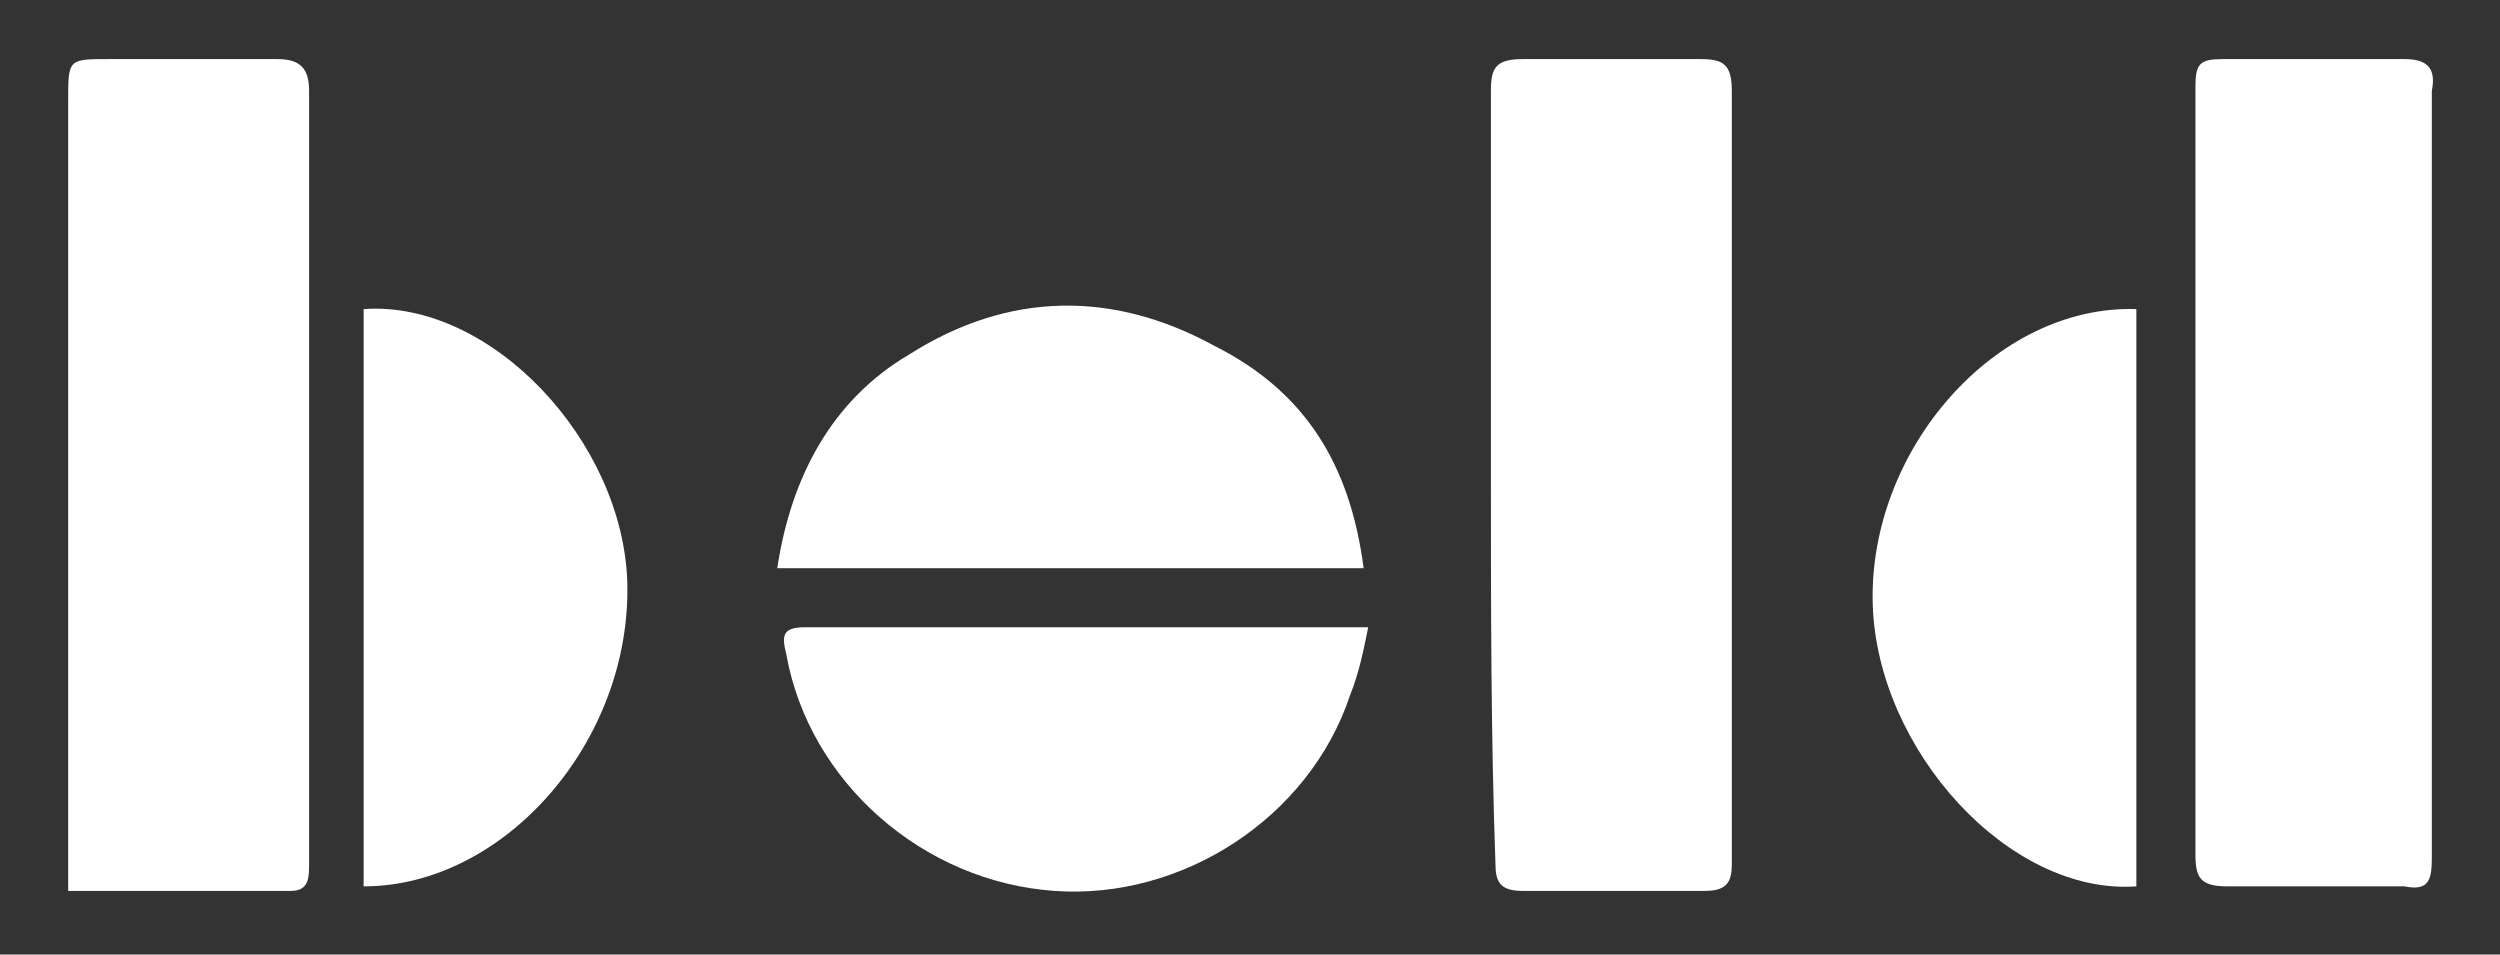
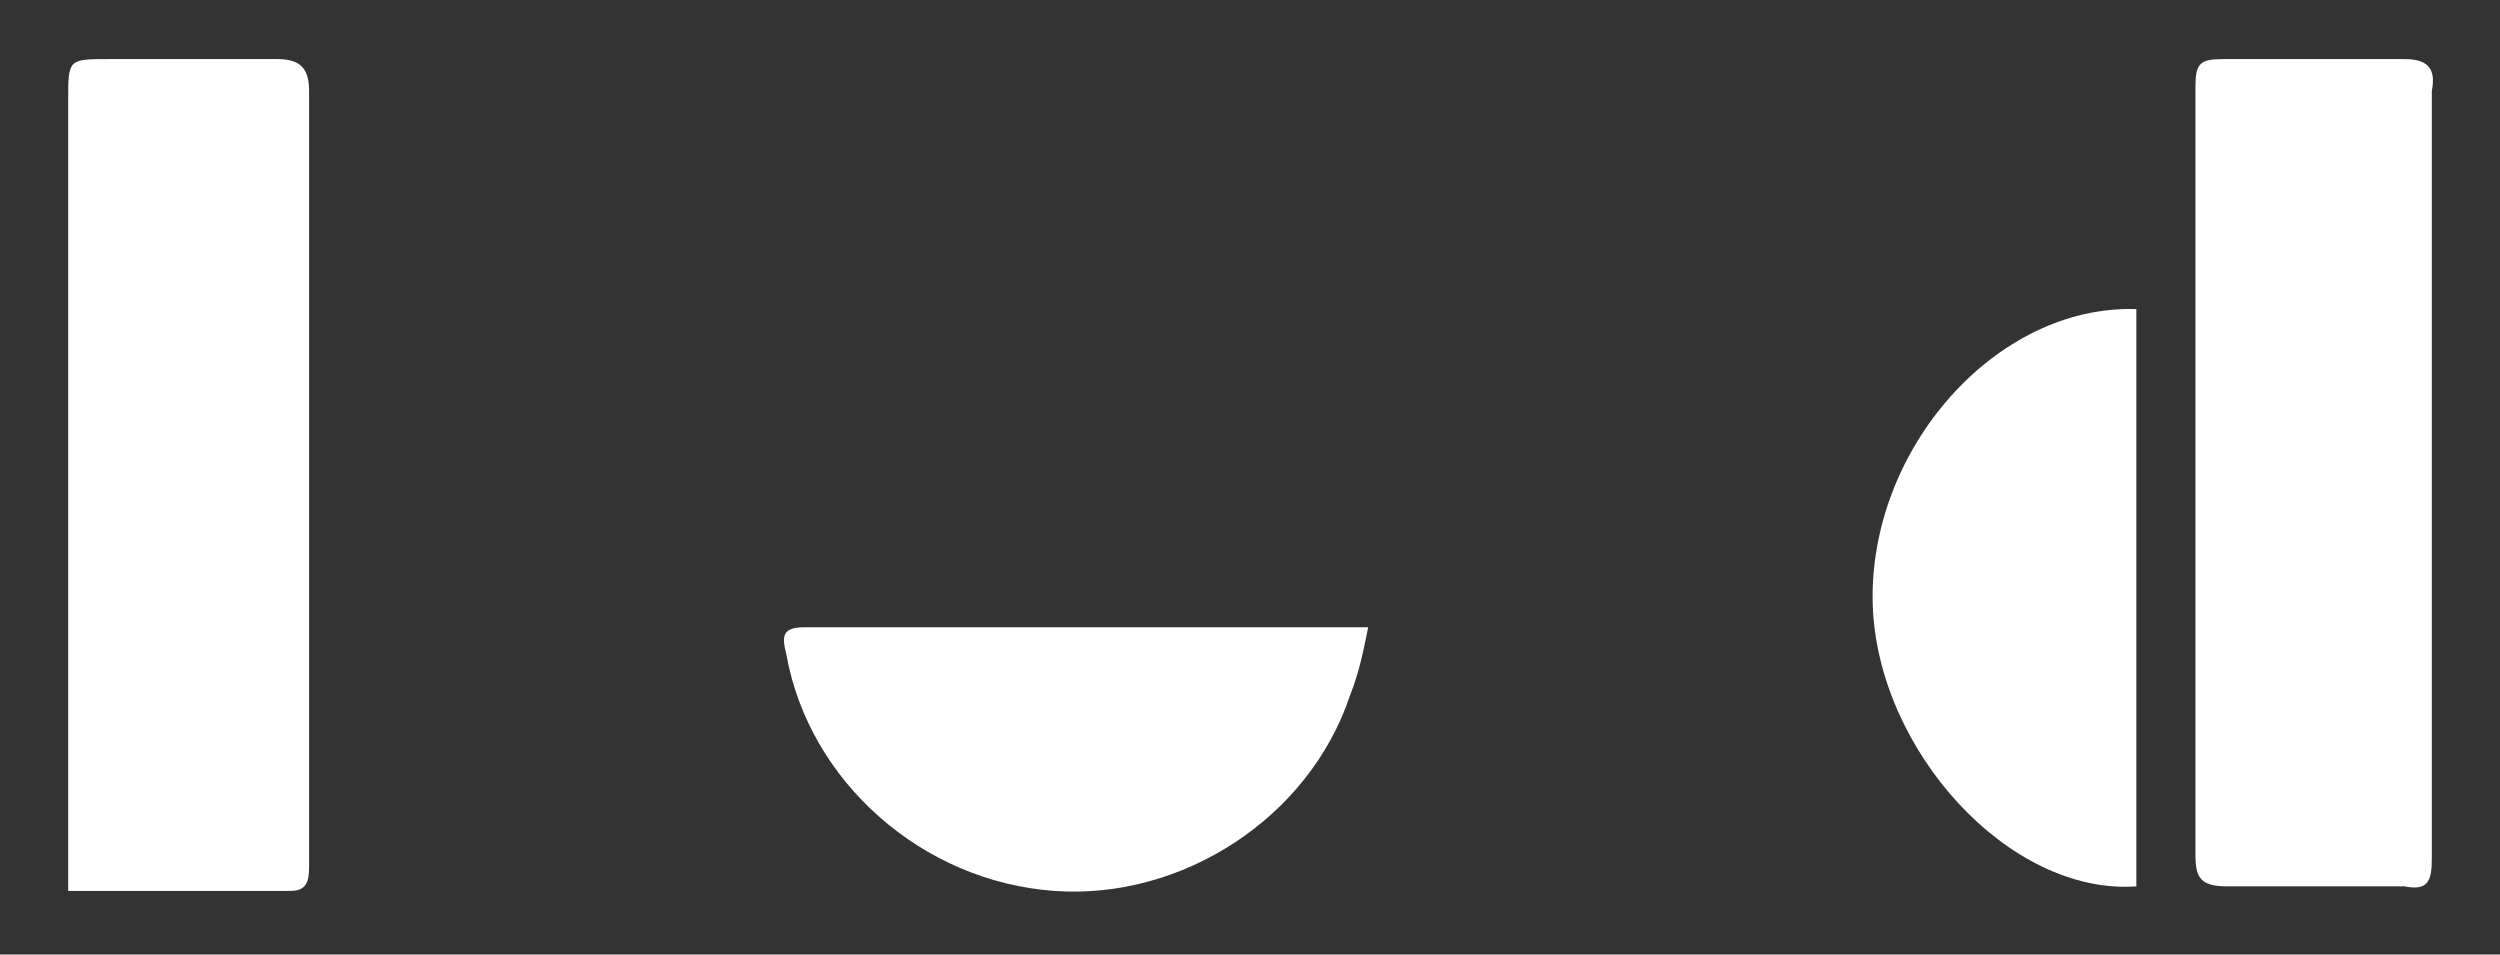
<svg xmlns="http://www.w3.org/2000/svg" version="1.1" id="Capa_1" x="0px" y="0px" viewBox="0 0 55 21" style="enable-background:new 0 0 55 21;" xml:space="preserve">
  <rect x="0" y="0" width="55" height="21" fill="#333333" stroke="none" />
  <style type="text/css">
	.st0{fill:#FFFFFF;}
</style>
  <desc>Created with Sketch.</desc>
  <g>
    <path class="st0" d="M1.5,19.6c0-0.6,0-1.1,0-1.6c0-5.3,0-10.5,0-15.8c0-0.9,0-0.9,0.9-0.9c1.2,0,2.5,0,3.7,0   c0.5,0,0.7,0.2,0.7,0.7c0,5.7,0,11.3,0,17c0,0.3,0,0.6-0.4,0.6C4.7,19.6,3.1,19.6,1.5,19.6z" />
-     <path class="st0" d="M32.8,10.5c0-2.8,0-5.6,0-8.5c0-0.5,0.1-0.7,0.7-0.7c1.3,0,2.6,0,3.9,0c0.5,0,0.7,0.1,0.7,0.7   c0,5.7,0,11.3,0,17c0,0.4-0.1,0.6-0.6,0.6c-1.3,0-2.7,0-4,0c-0.5,0-0.6-0.2-0.6-0.6C32.8,16.2,32.8,13.3,32.8,10.5   C32.8,10.5,32.8,10.5,32.8,10.5z" />
    <path class="st0" d="M53.5,10.4c0,2.8,0,5.7,0,8.5c0,0.5-0.1,0.7-0.6,0.6c-1.3,0-2.6,0-3.9,0c-0.6,0-0.7-0.2-0.7-0.7   c0-4.3,0-8.6,0-12.9c0-1.3,0-2.7,0-4c0-0.5,0.1-0.6,0.6-0.6c1.3,0,2.7,0,4,0c0.5,0,0.7,0.2,0.6,0.7C53.5,4.8,53.5,7.6,53.5,10.4   C53.5,10.4,53.5,10.4,53.5,10.4z" />
-     <path class="st0" d="M8,6.8c2.8-0.2,5.7,2.9,5.8,6c0.1,3.5-2.7,6.7-5.8,6.7C8,15.3,8,11.1,8,6.8z" />
-     <path class="st0" d="M47,19.5c-2.8,0.2-5.7-3-5.8-6.2c-0.1-3.4,2.7-6.6,5.8-6.5C47,11,47,15.3,47,19.5z" />
+     <path class="st0" d="M47,19.5c-2.8,0.2-5.7-3-5.8-6.2c-0.1-3.4,2.7-6.6,5.8-6.5z" />
    <path class="st0" d="M30.1,13.8c-0.1,0.5-0.2,1-0.4,1.5c-0.9,2.7-3.7,4.5-6.5,4.3c-2.9-0.2-5.4-2.4-5.9-5.2   c-0.1-0.4-0.1-0.6,0.4-0.6c3.9,0,7.9,0,11.8,0C29.7,13.8,29.8,13.8,30.1,13.8z" />
-     <path class="st0" d="M30,12.5c-4.3,0-8.5,0-12.9,0c0.3-2,1.2-3.7,2.9-4.7c2.2-1.4,4.5-1.4,6.7-0.2C28.7,8.6,29.7,10.2,30,12.5z" />
  </g>
</svg>